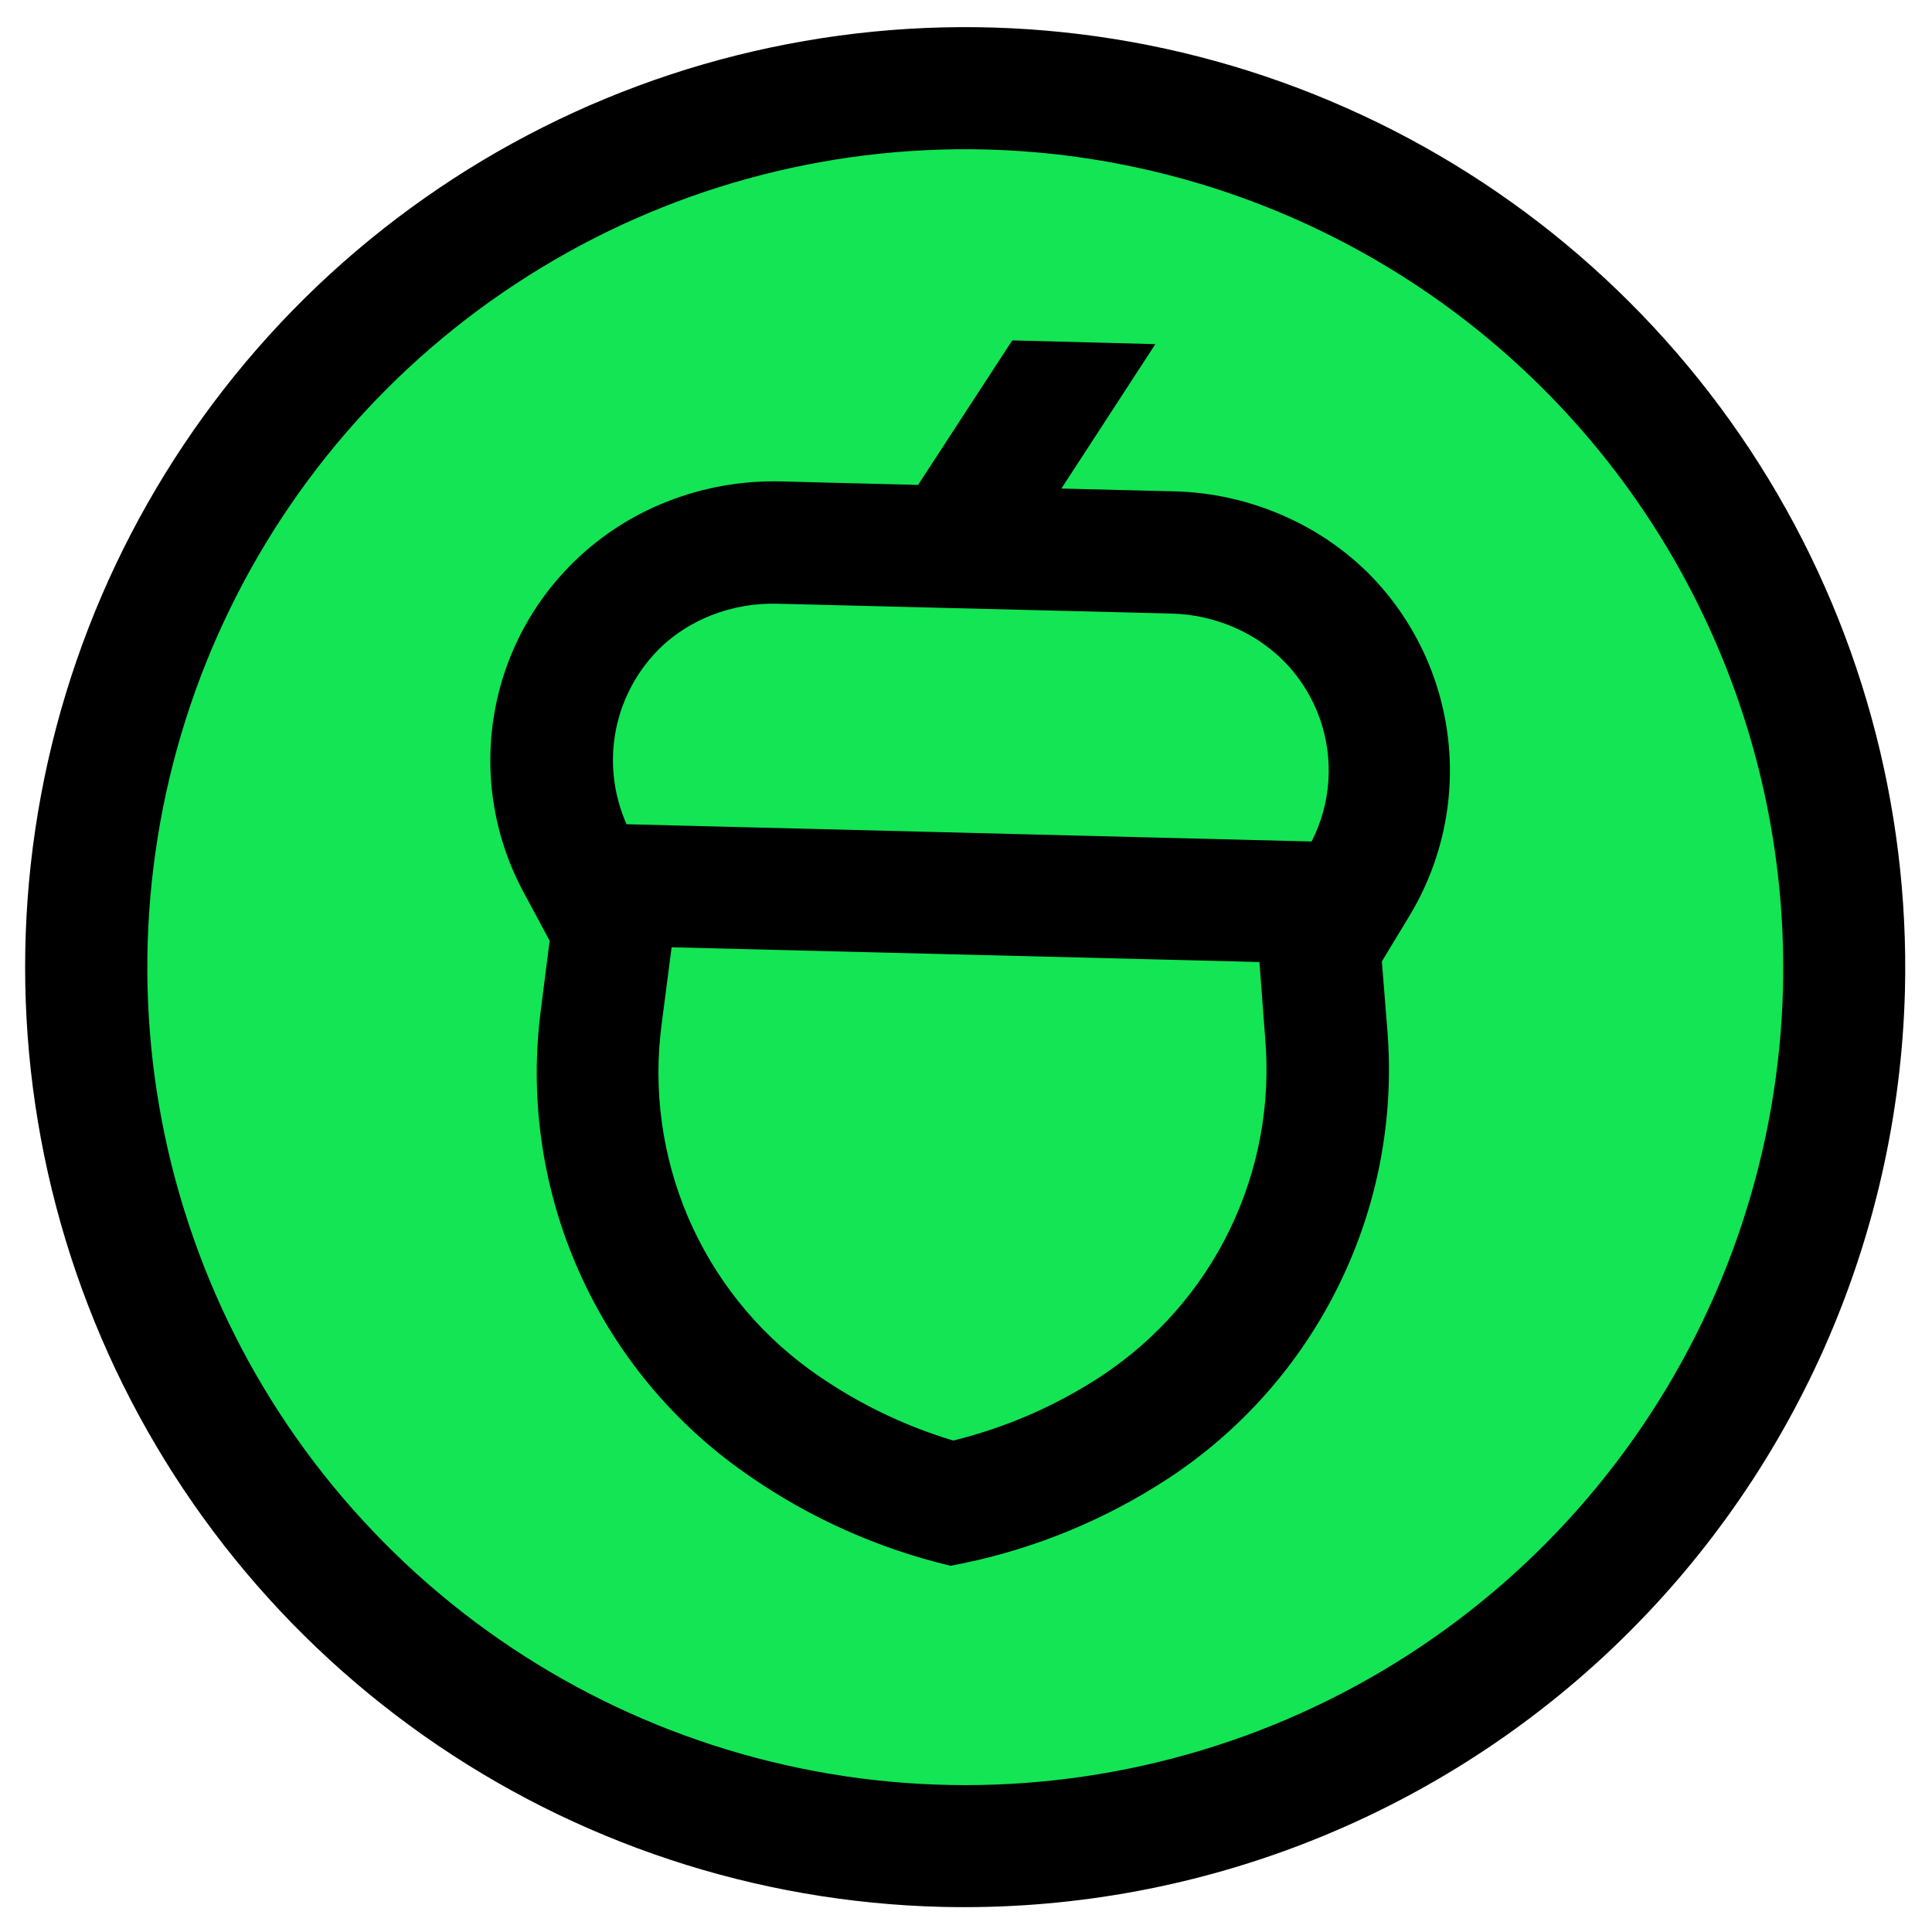
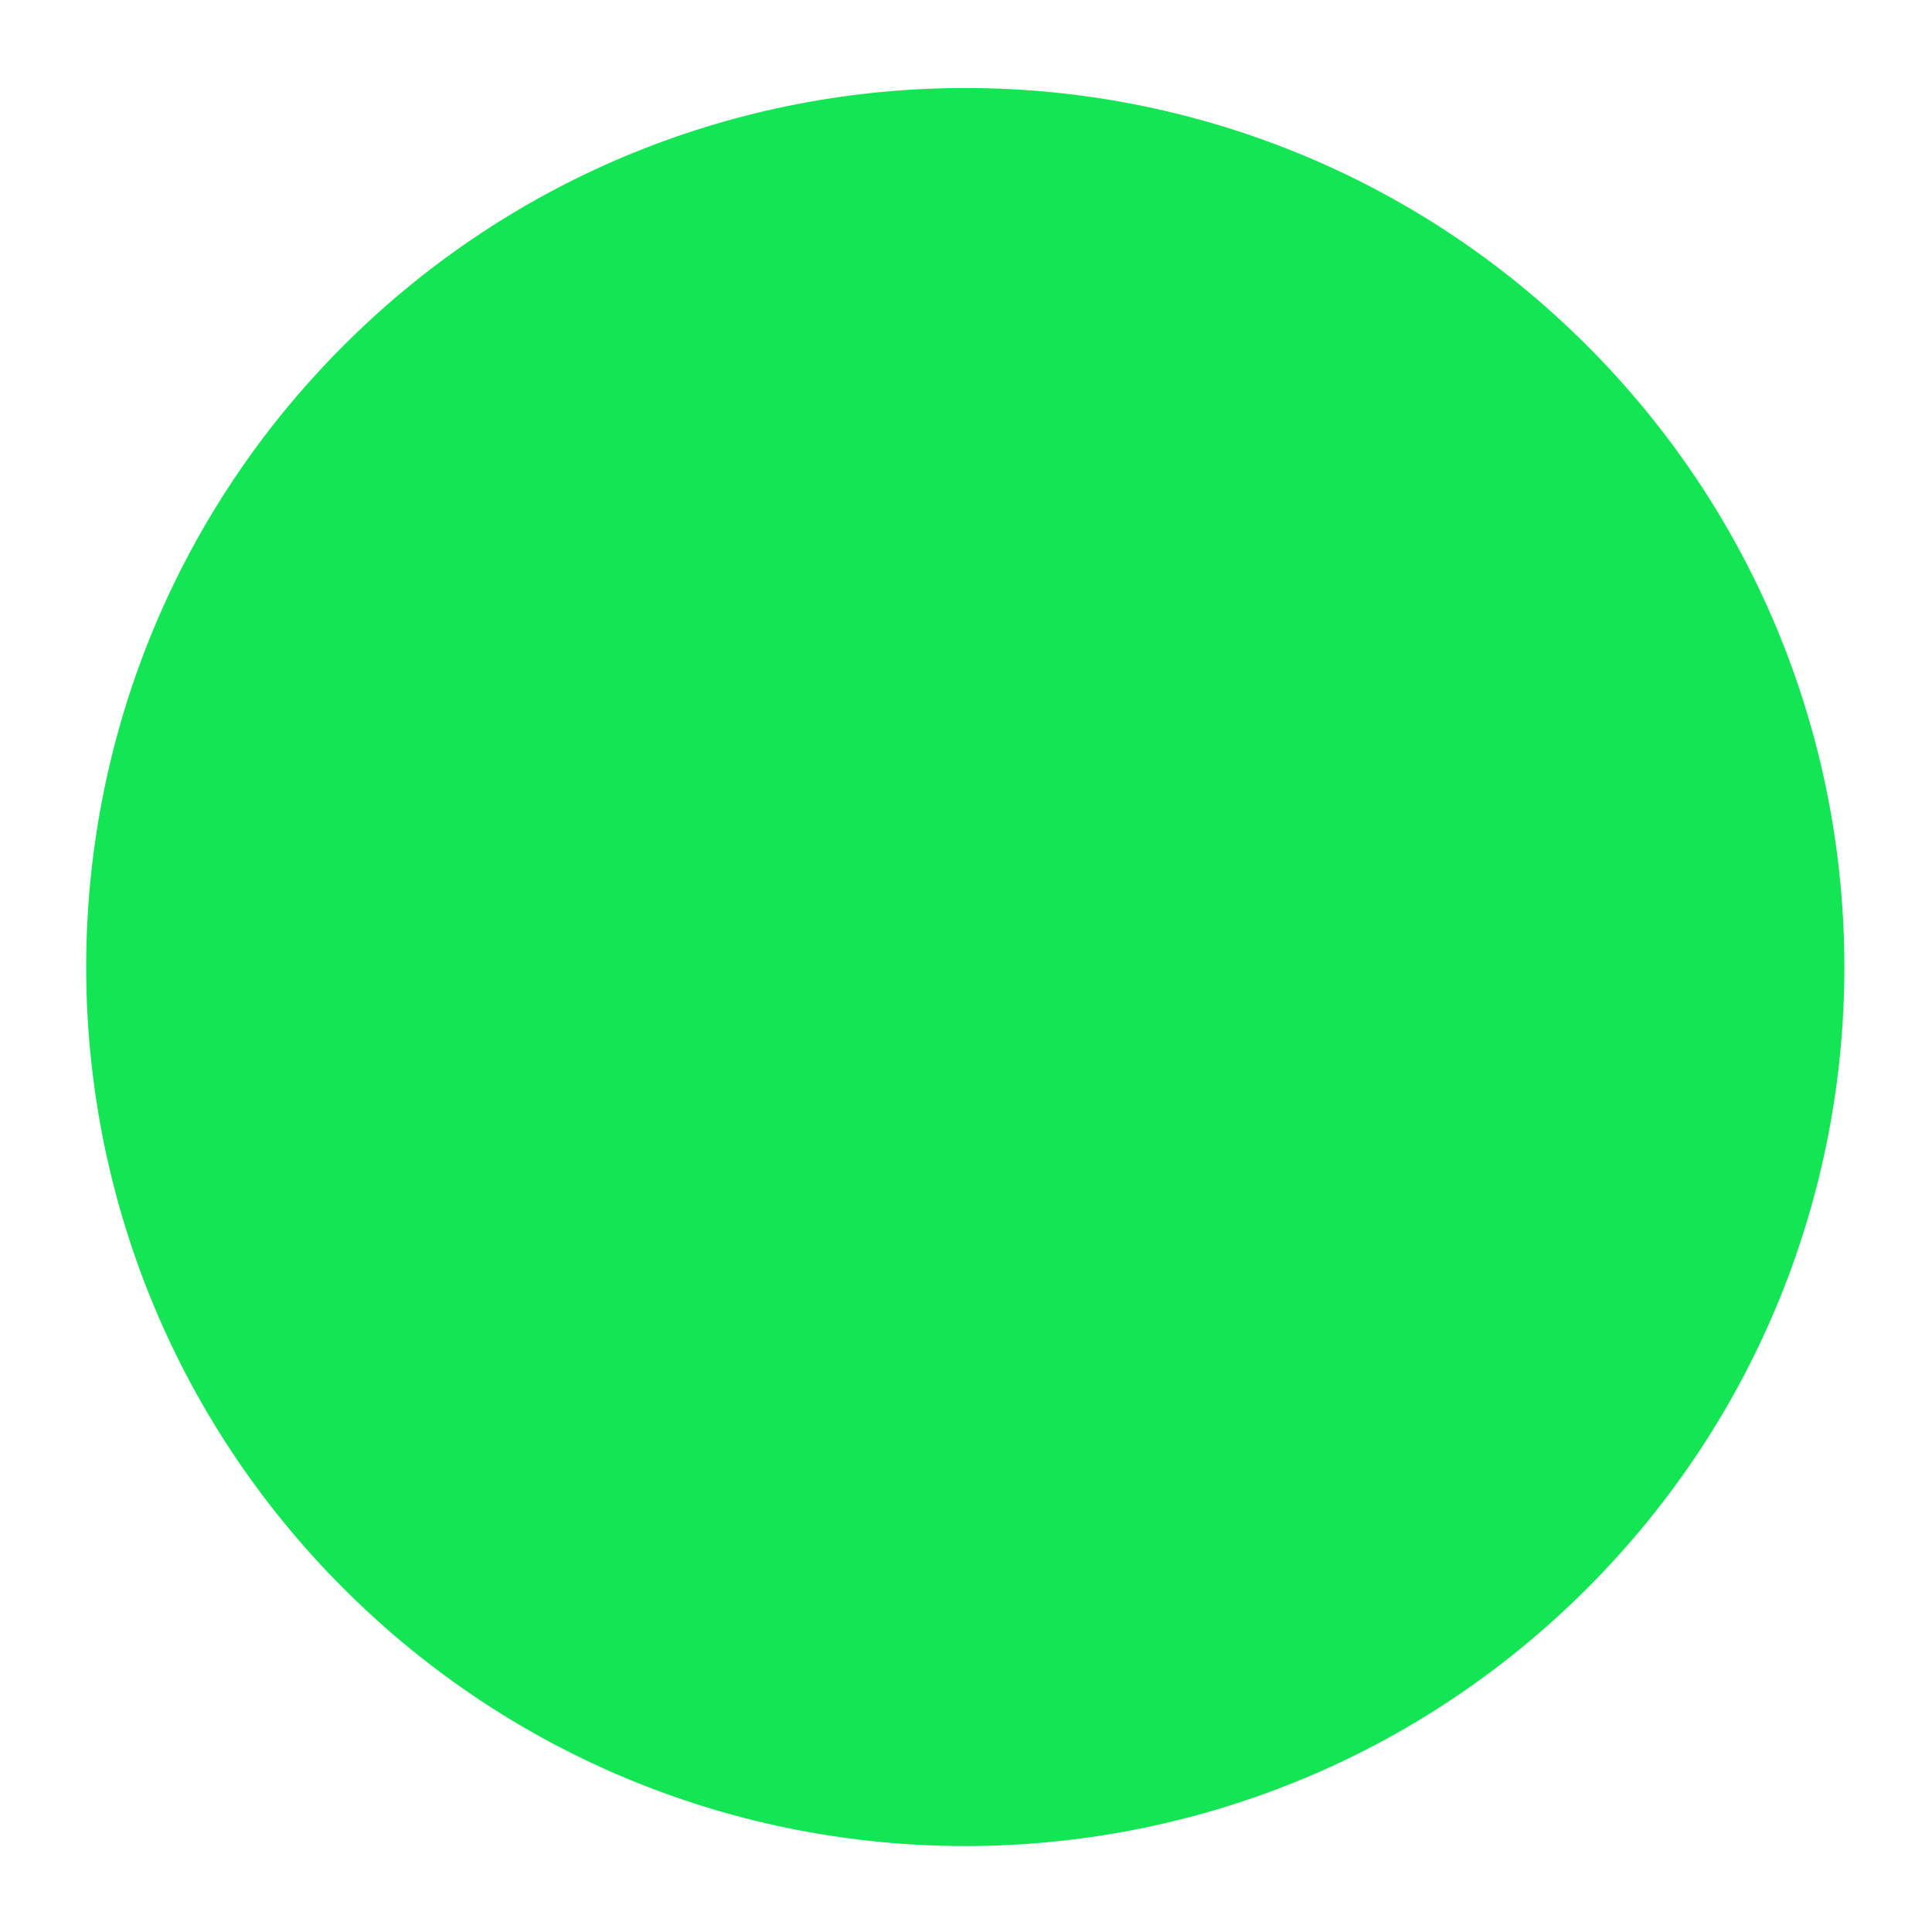
<svg xmlns="http://www.w3.org/2000/svg" width="16" height="16" viewBox="0 0 16 16" fill="none">
  <g clip-path="url(#clip0_1717_44699)">
    <path d="M2.846 13.156C5.689 15.999 10.299 15.999 13.142 13.156C15.985 10.313 15.985 5.704 13.142 2.861C10.299 0.018 5.689 0.018 2.846 2.861C0.003 5.704 0.003 10.313 2.846 13.156Z" fill="#13E554" />
-     <path d="M7.799 15.792C6.26 15.754 4.767 15.26 3.508 14.373C2.25 13.486 1.282 12.245 0.729 10.809C0.175 9.372 0.06 7.803 0.398 6.301C0.736 4.799 1.512 3.431 2.627 2.369C3.743 1.308 5.148 0.601 6.665 0.339C8.182 0.076 9.743 0.269 11.15 0.894C12.558 1.518 13.748 2.546 14.572 3.847C15.395 5.148 15.814 6.664 15.776 8.203C15.722 10.267 14.852 12.224 13.357 13.647C11.861 15.07 9.862 15.841 7.799 15.792V15.792ZM8.164 1.238C6.824 1.204 5.505 1.568 4.373 2.285C3.24 3.001 2.346 4.037 1.802 5.262C1.259 6.486 1.091 7.845 1.319 9.165C1.548 10.485 2.162 11.708 3.086 12.678C4.009 13.649 5.2 14.324 6.507 14.618C7.814 14.913 9.179 14.812 10.43 14.331C11.68 13.849 12.759 13.008 13.531 11.912C14.303 10.817 14.733 9.518 14.766 8.179C14.809 6.383 14.138 4.644 12.9 3.343C11.662 2.042 9.959 1.284 8.164 1.238V1.238Z" fill="black" />
-     <path d="M11.345 4.76C11.146 4.56 10.913 4.399 10.656 4.283C10.361 4.149 10.042 4.076 9.719 4.069L8.79 4.046L9.568 2.85L8.383 2.819L7.603 4.016L6.469 3.987C6.145 3.979 5.823 4.036 5.522 4.155C5.217 4.275 4.94 4.459 4.712 4.694C4.483 4.929 4.307 5.21 4.196 5.519C4.085 5.828 4.042 6.157 4.068 6.484C4.095 6.811 4.191 7.128 4.35 7.415L4.552 7.791L4.481 8.349C4.384 9.072 4.485 9.807 4.772 10.477C5.059 11.148 5.522 11.728 6.112 12.157C6.608 12.518 7.167 12.783 7.76 12.939L7.871 12.967L7.984 12.945C8.585 12.819 9.156 12.583 9.67 12.247C10.28 11.848 10.771 11.291 11.091 10.636C11.412 9.981 11.549 9.252 11.489 8.525L11.444 7.962L11.665 7.597C11.935 7.156 12.051 6.637 11.993 6.123C11.935 5.609 11.707 5.129 11.345 4.76V4.76ZM5.49 5.344C5.607 5.237 5.744 5.153 5.892 5.095C6.068 5.026 6.256 4.994 6.445 5L9.695 5.081C9.884 5.085 10.07 5.127 10.242 5.205C10.401 5.277 10.545 5.38 10.664 5.508C10.782 5.637 10.873 5.788 10.931 5.953C10.989 6.118 11.013 6.294 11.001 6.468C10.989 6.643 10.942 6.813 10.862 6.969L5.189 6.826C5.079 6.579 5.048 6.303 5.102 6.037C5.156 5.771 5.292 5.529 5.49 5.344V5.344ZM9.119 11.397C8.744 11.643 8.33 11.823 7.894 11.93C7.465 11.801 7.061 11.601 6.699 11.338C6.257 11.015 5.911 10.579 5.696 10.075C5.482 9.571 5.407 9.019 5.48 8.477L5.562 7.845L10.43 7.967L10.478 8.602C10.524 9.147 10.422 9.694 10.183 10.186C9.944 10.678 9.576 11.096 9.119 11.397Z" fill="black" />
  </g>
  <defs>
    <clipPath id="clip0_1717_44699">
      <rect width="16" height="16" fill="white" />
    </clipPath>
  </defs>
</svg>